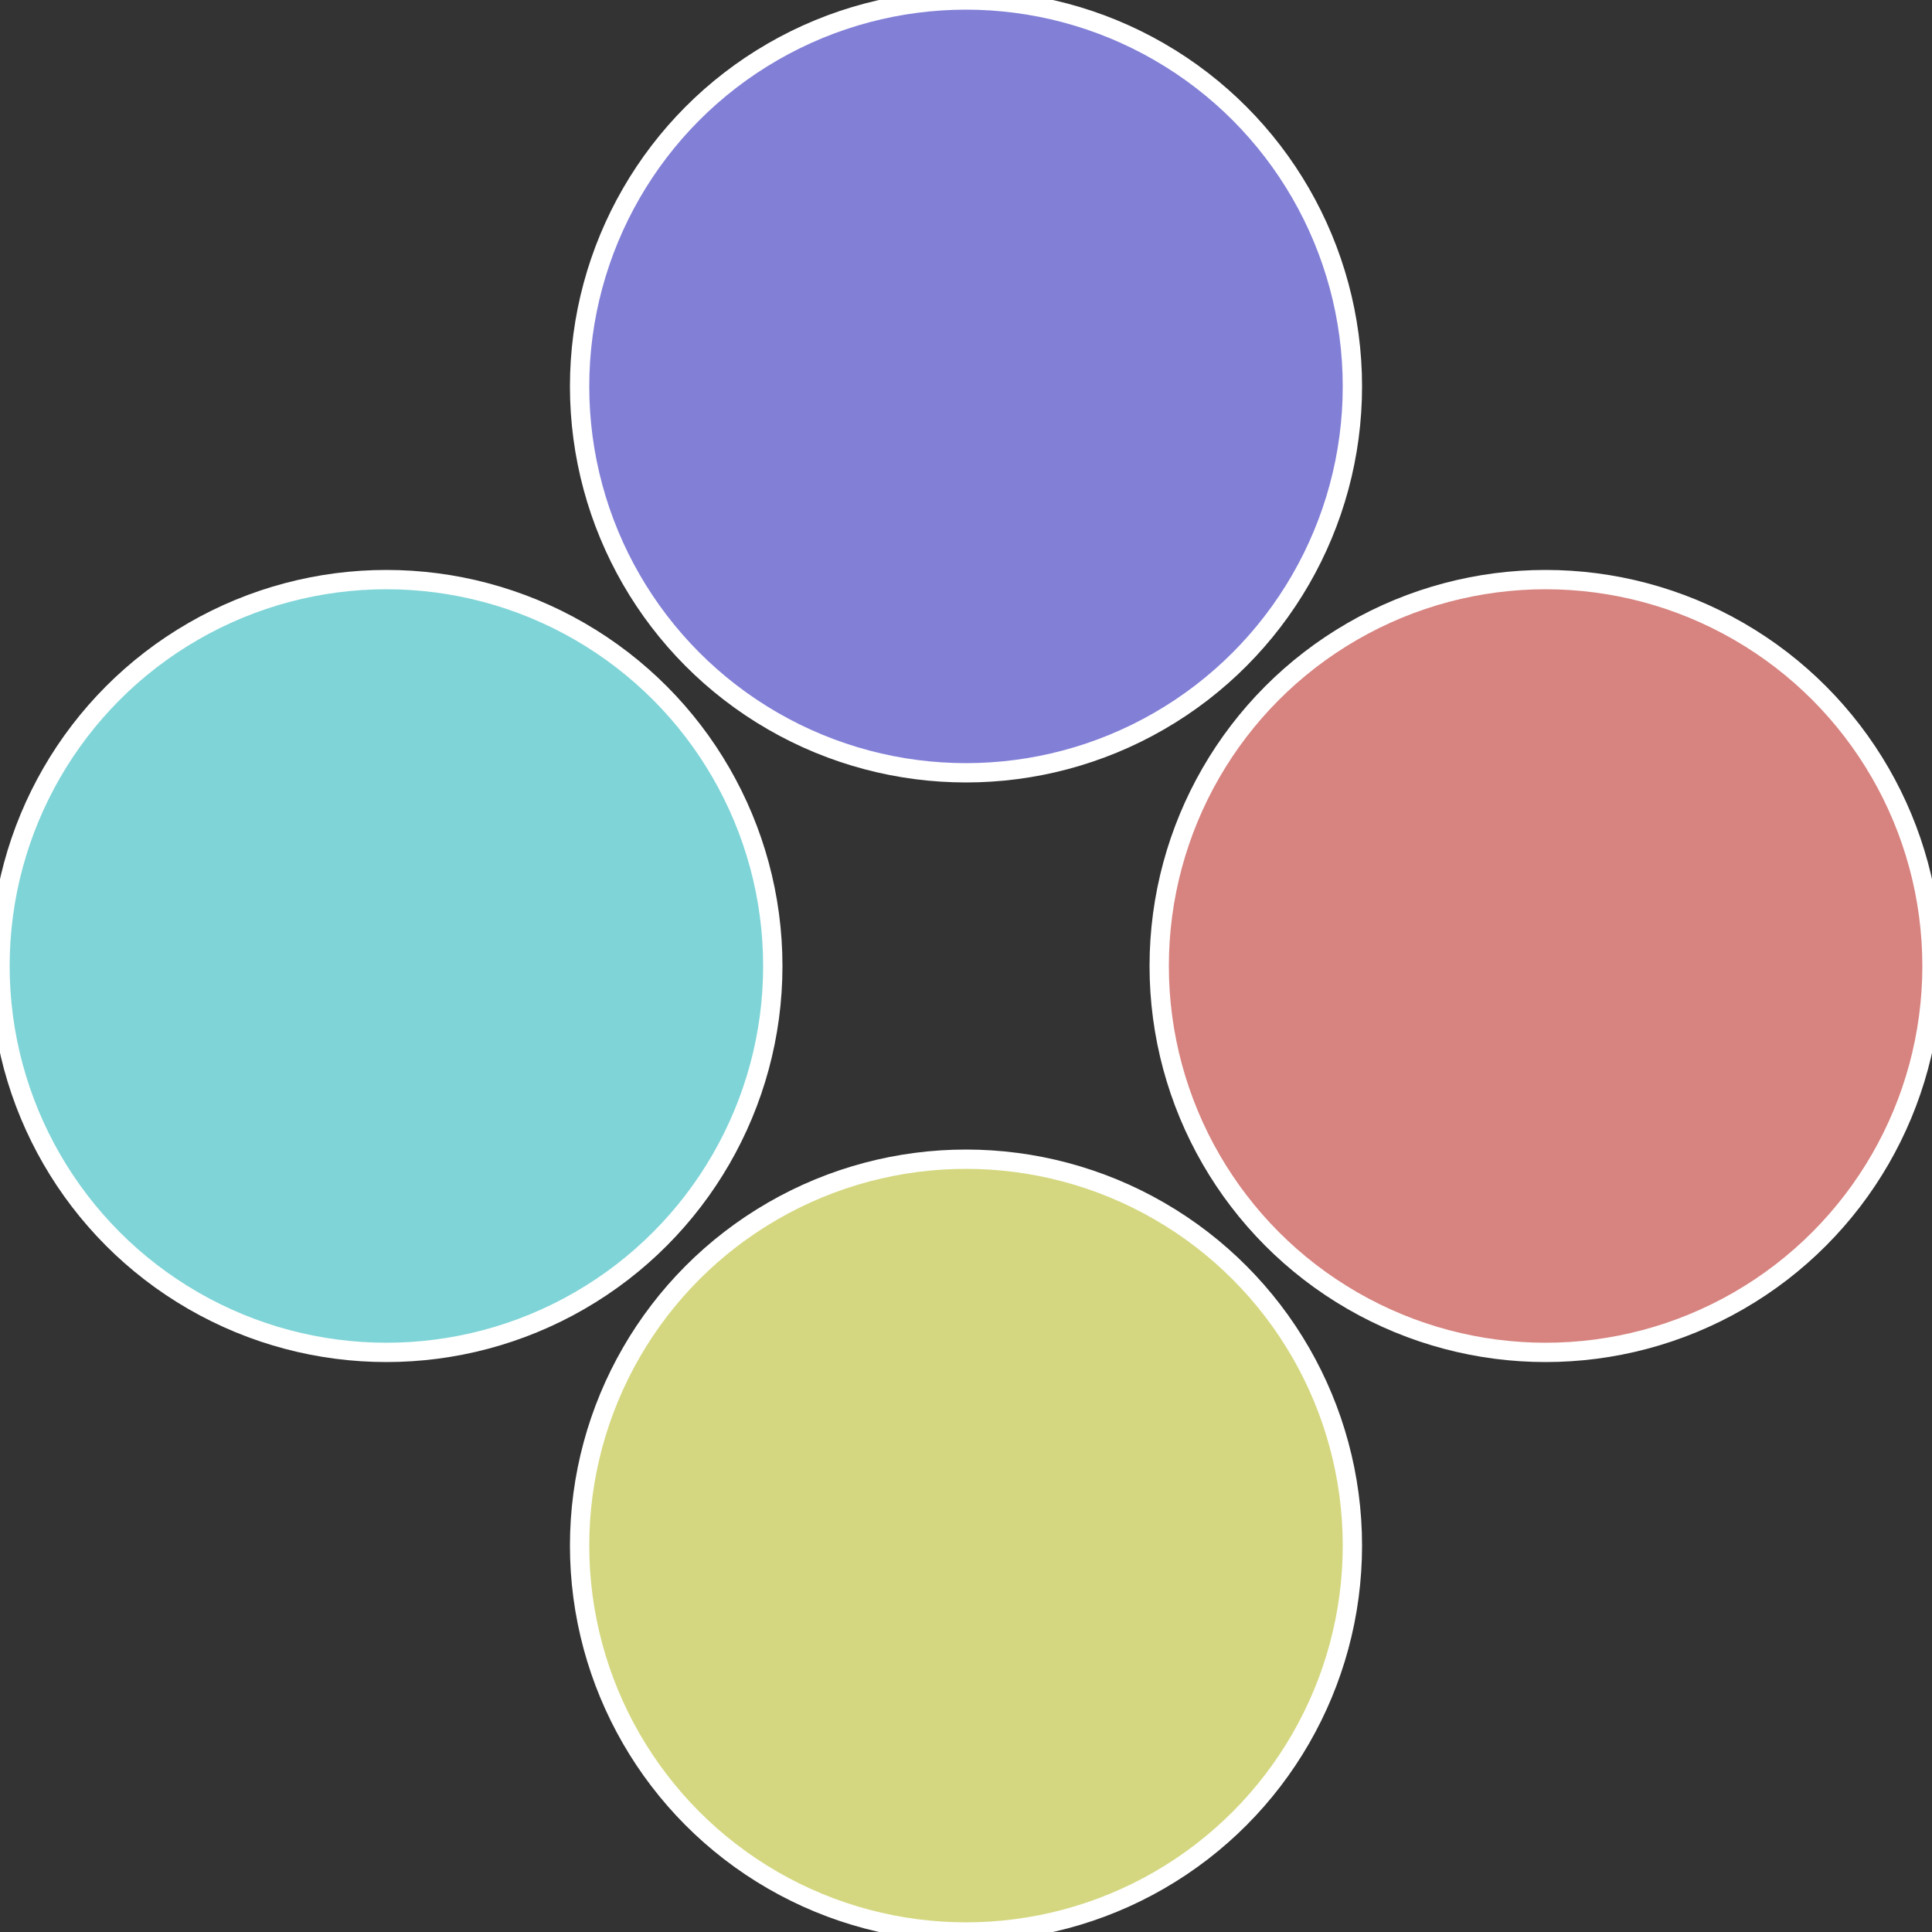
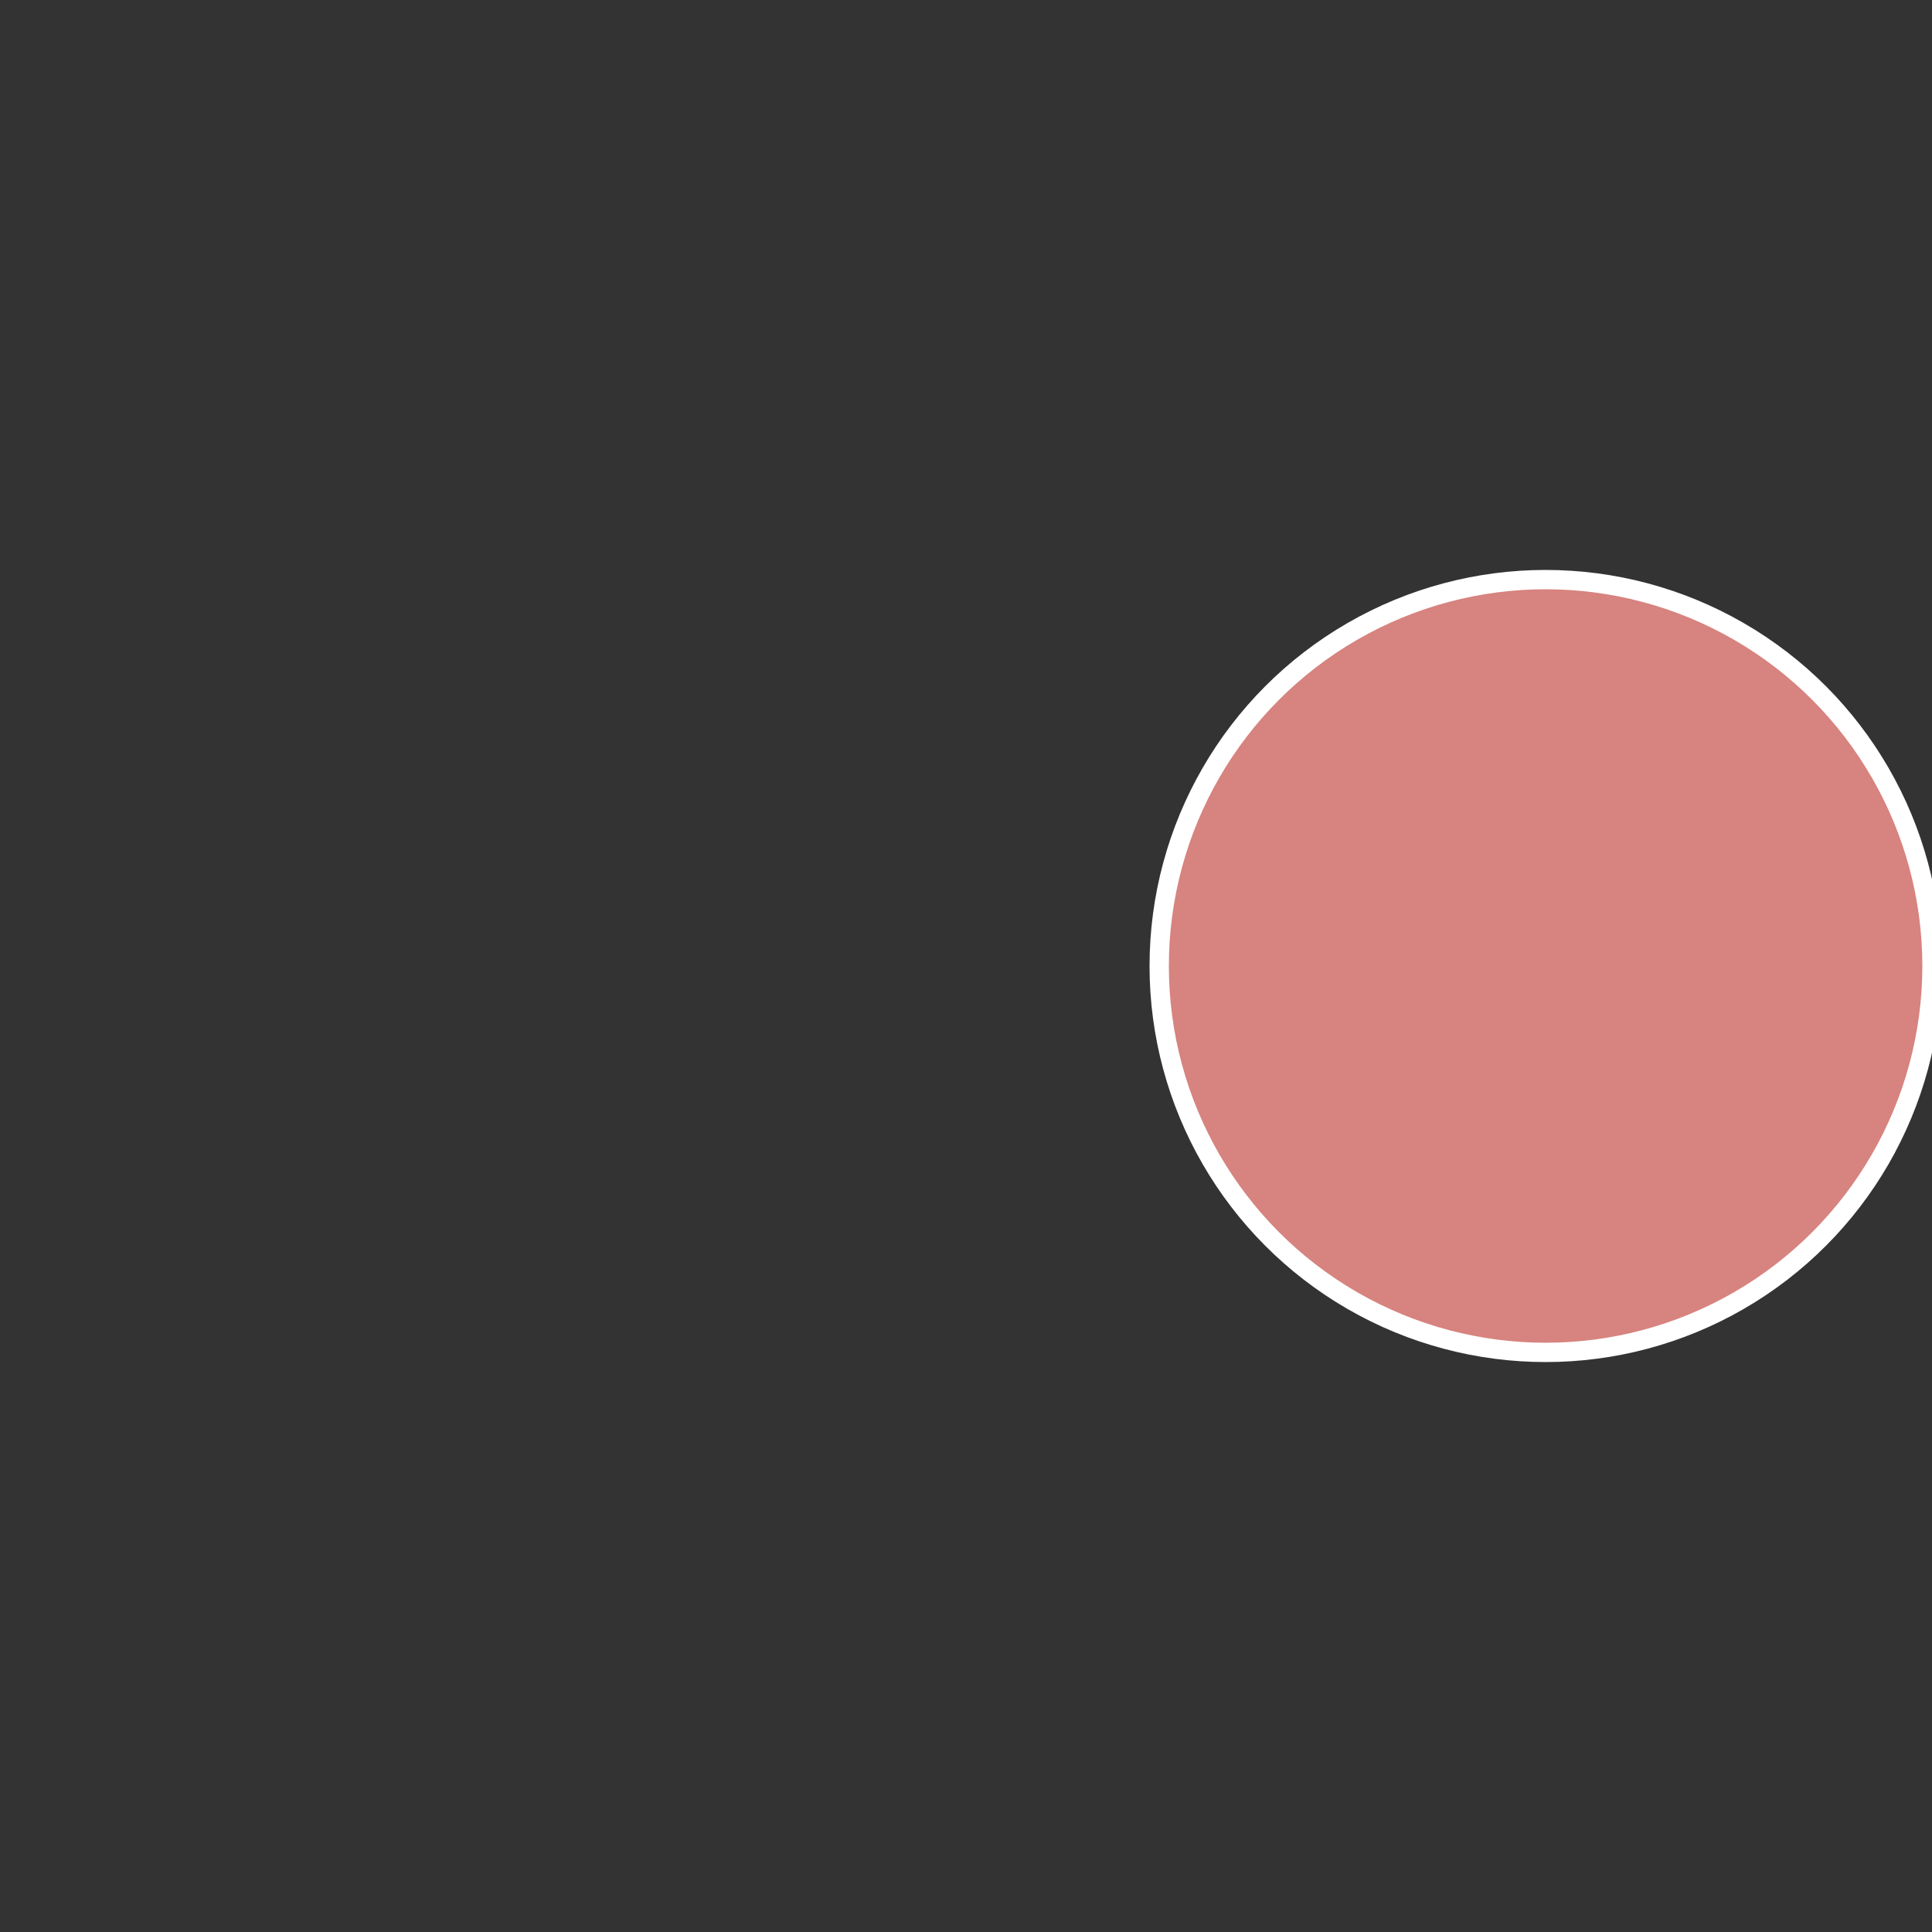
<svg xmlns="http://www.w3.org/2000/svg" width="500" height="500" viewBox="-1 -1 2 2">
  <rect x="-1" y="-1" width="2" height="2" fill="#333333" stroke="none" />
  <circle cx="0.6" cy="0" r="0.4" fill="#d7837f" stroke="#fff" stroke-width="1%" />
-   <circle cx="3.6739403974421E-17" cy="0.6" r="0.4" fill="#d4d77f" stroke="#fff" stroke-width="1%" />
-   <circle cx="-0.6" cy="7.3478807948841E-17" r="0.4" fill="#7fd4d7" stroke="#fff" stroke-width="1%" />
-   <circle cx="-1.1021821192326E-16" cy="-0.6" r="0.4" fill="#827fd7" stroke="#fff" stroke-width="1%" />
</svg>